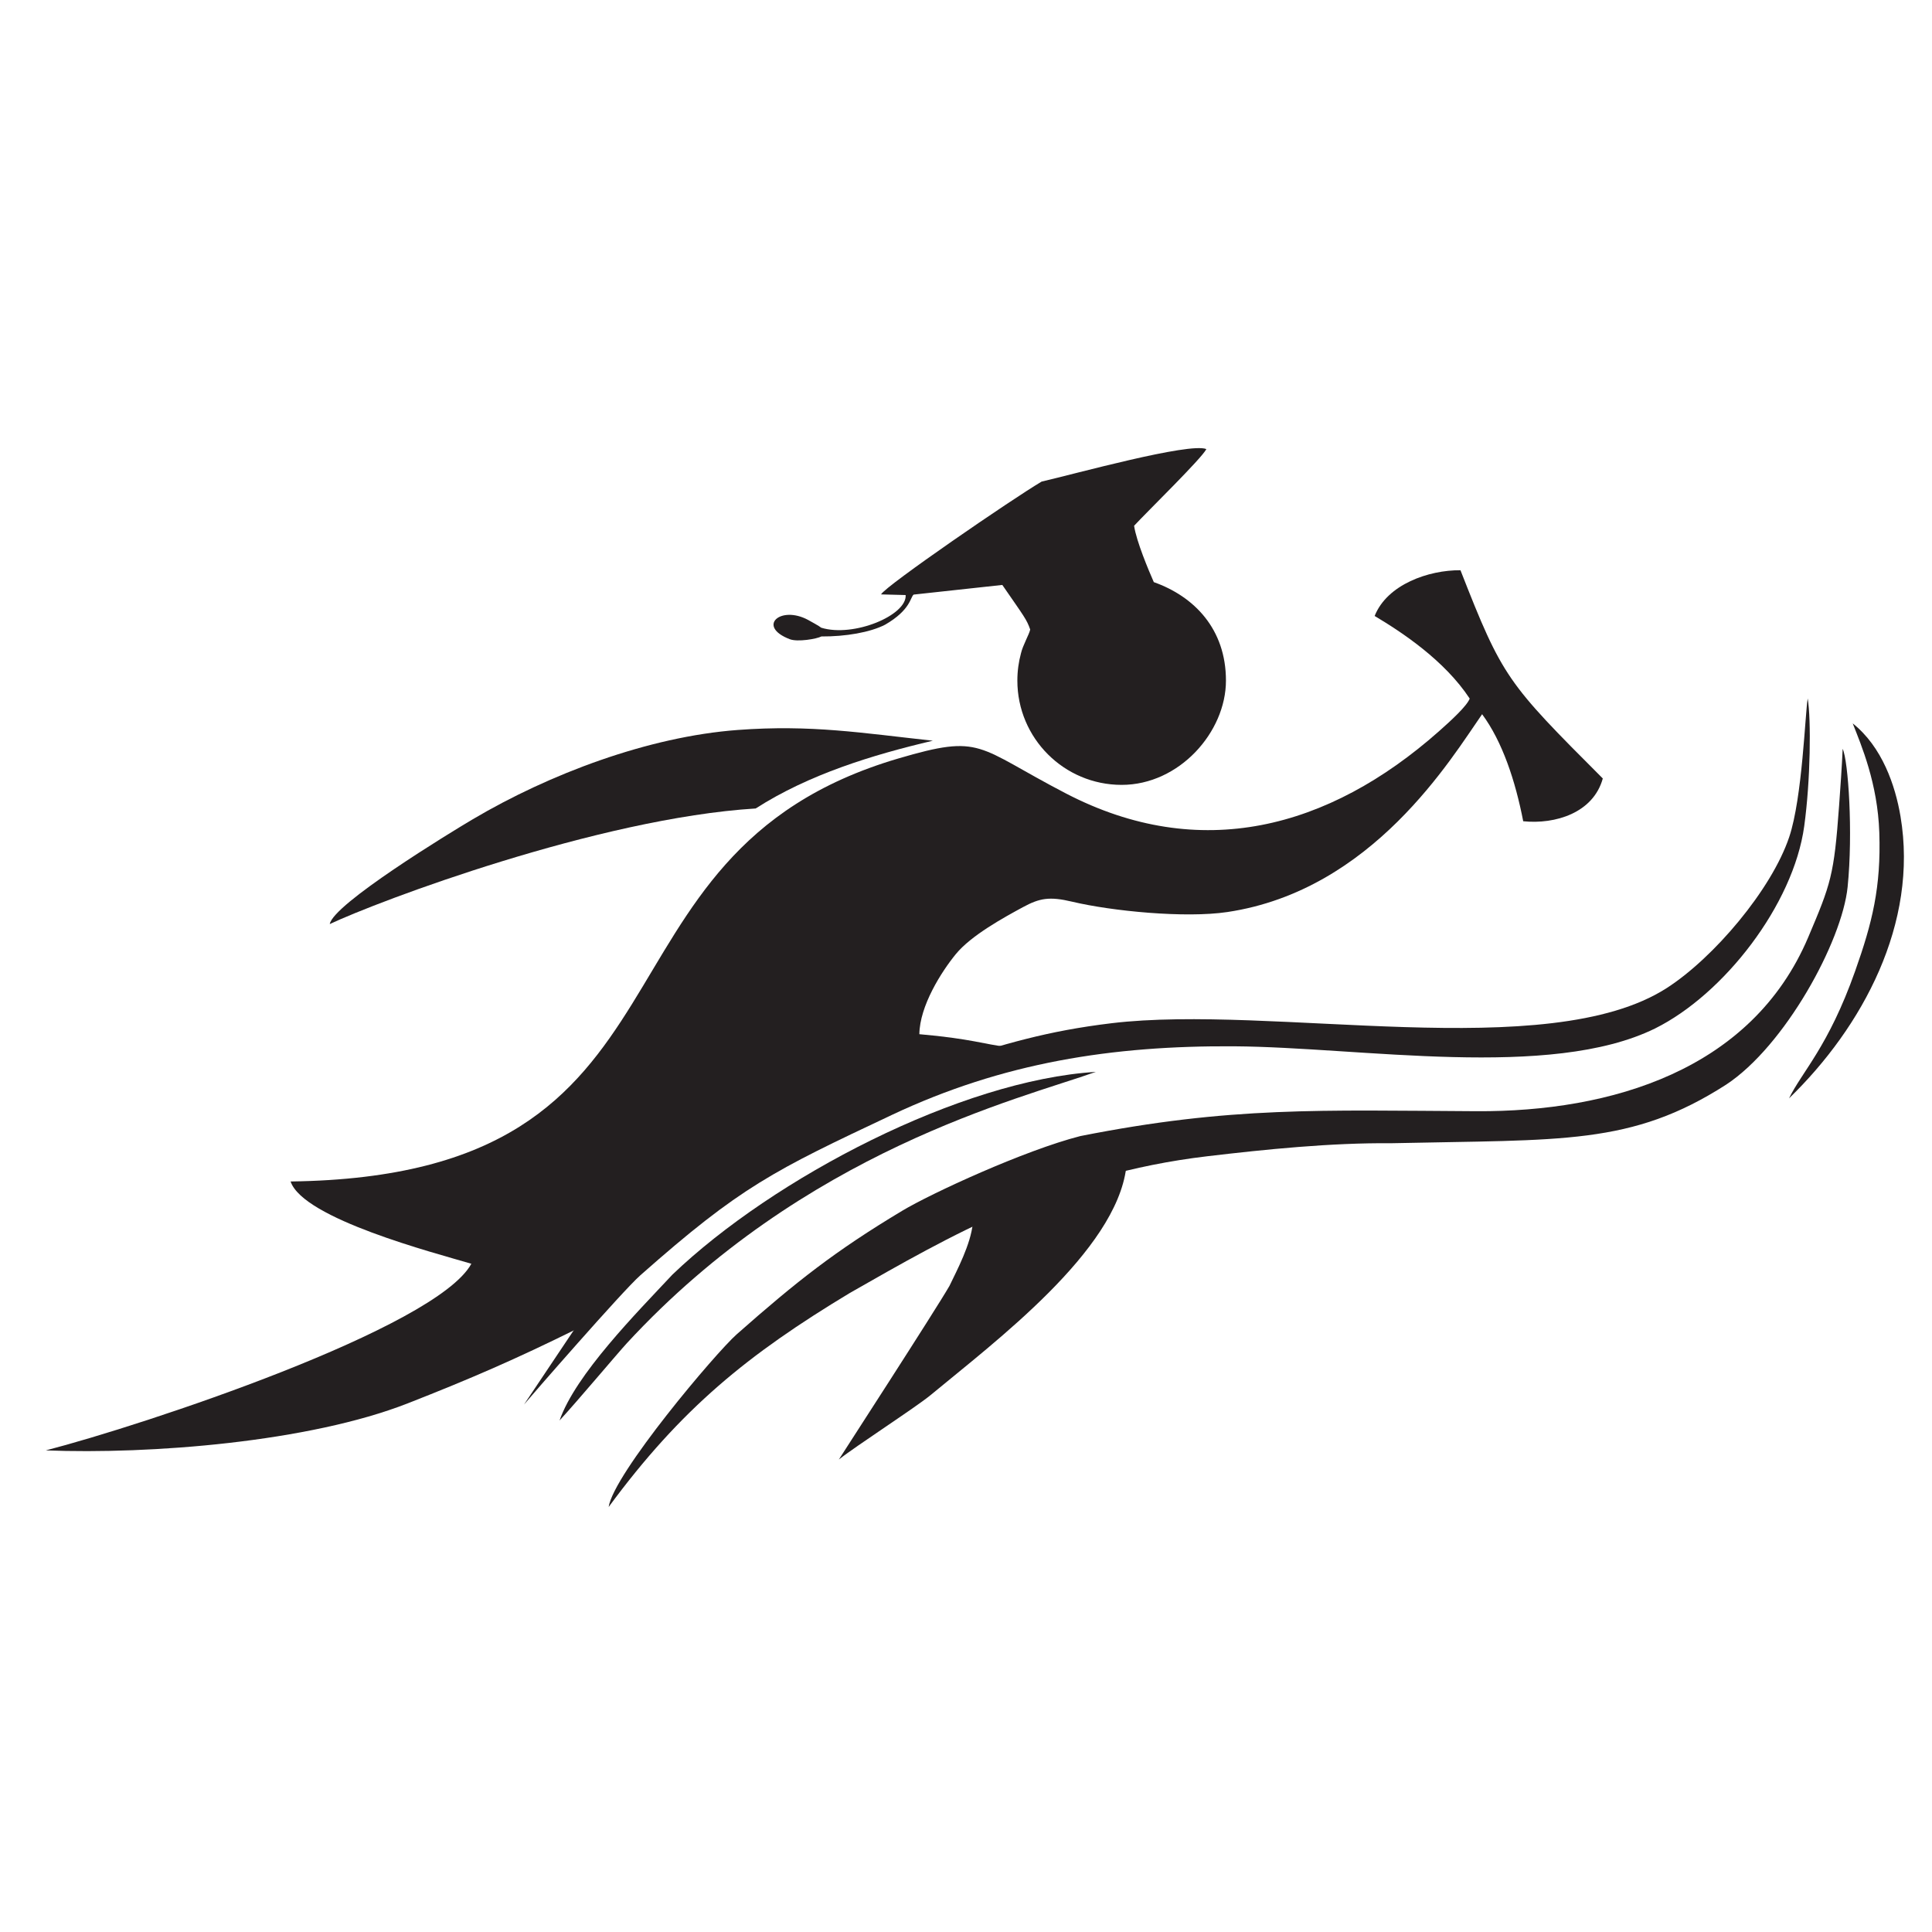
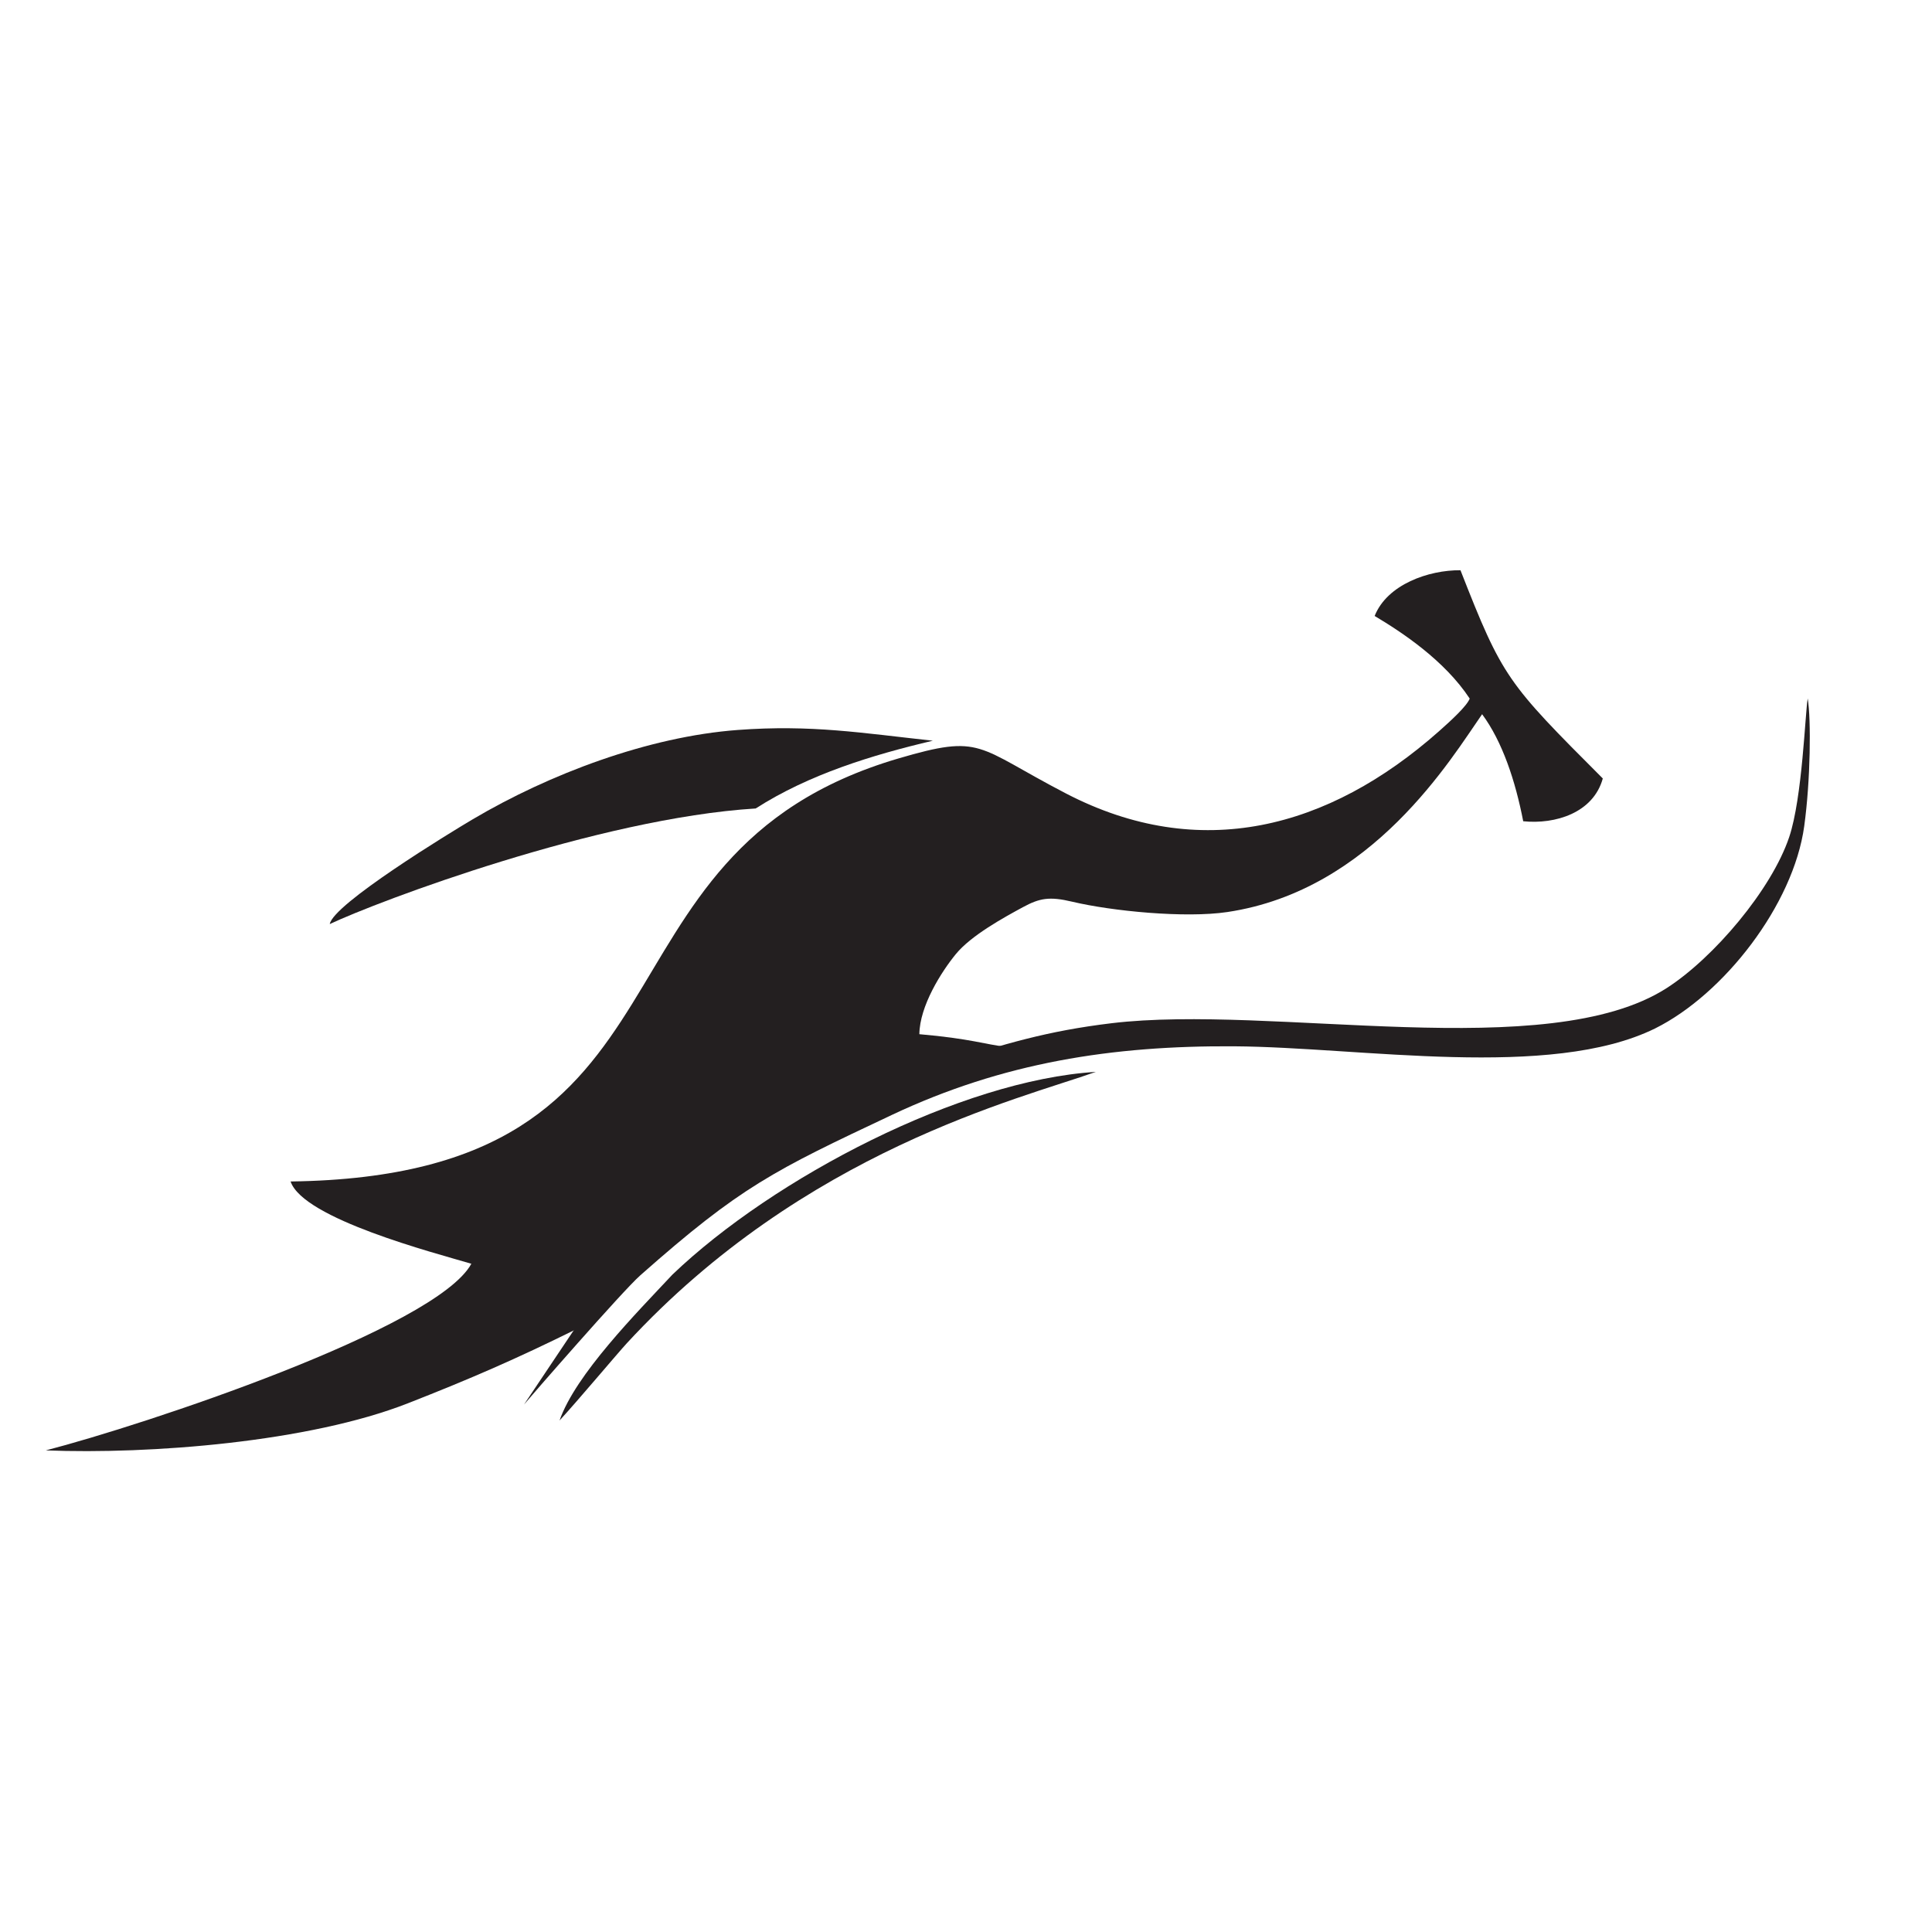
<svg xmlns="http://www.w3.org/2000/svg" width="100%" height="100%" viewBox="0 0 300 300" version="1.1" xml:space="preserve" style="fill-rule:evenodd;clip-rule:evenodd;stroke-linejoin:round;stroke-miterlimit:2;">
  <g transform="matrix(0.024,0,0,0.024,-52.738,24.12)">
-     <path d="M8491.55,6909.76C8477.51,7047.28 8389.2,7213.13 8340.55,7314.45C8253.65,7466.17 7625,8436.96 7624.76,8438.11C7736.01,8349.81 8123.62,8099.84 8219.47,8020.28C8635.34,7675.16 9416.91,7090.31 9484.17,6549.46C9115.79,6638.02 8790.95,6766.02 8491.55,6909.76" style="fill:rgb(35,31,32);" />
-   </g>
+     </g>
  <g transform="matrix(0.024,0,0,0.024,-52.738,-70.1)">
    <path d="M8694.85,9691.59C8584.21,9680.92 8475.1,9640.26 8145.62,9612.04C8147.85,9428.68 8288.59,9207.53 8381.68,9093.81C8480.75,8972.76 8692.38,8857.01 8816.25,8789.91C8923.59,8731.81 8987.21,8719.71 9134.91,8754.91C9390.5,8815.71 9864.68,8862.51 10138.2,8821.71C11078.3,8681.51 11587.1,7827.51 11786.7,7541.71C11918.1,7719.71 12001.8,7972.81 12052.6,8234.31C12260.3,8255.51 12505.9,8180.31 12567.5,7957.51C11947.8,7337.31 11919,7305.61 11646.6,6610.21C11440.8,6608.71 11172.7,6701.81 11091.3,6906.11C11266.6,7010.81 11542.9,7192.31 11706.4,7440.71C11688.3,7488.11 11590.3,7578.81 11506.6,7652.91C10793.1,8284.11 9959.85,8503.91 9094.77,8054.81C8509,7750.81 8556.78,7667.21 8009.23,7828.31C5897.59,8449.31 6839.14,10528.5 4077.61,10565C4158.67,10806.6 5009.5,11027 5247.04,11097.3C5019.45,11514.6 3122.64,12142.6 2493.7,12304.8C3171.75,12331.3 4196.72,12250.9 4836.14,12000.2C5242.87,11840.8 5533.51,11714.7 5926.88,11520.2L5938.91,11502.2C6199.17,11113.6 6712.85,10717.1 7087.89,10443.6C7460.45,10172 8088.89,9879.38 8315.29,9807.51C8452.36,9764 8575.03,9725.46 8694.85,9691.59" style="fill:rgb(35,31,32);" />
  </g>
  <g transform="matrix(0.024,0,0,0.024,-52.738,-194.766)">
-     <path d="M7897.82,11961L8057.01,11965.2C8066.16,12095.8 7720.56,12240.9 7510.93,12176.6C7499.8,12166.7 7440.91,12134.5 7425.07,12125.8C7246.57,12030 7091.73,12168 7306.95,12250.8C7358.23,12270.5 7481.3,12249 7511.82,12233.1C7667.91,12234.2 7827.64,12206.7 7923.92,12157.1C8090.66,12060.7 8086.55,11978.7 8108.87,11962.2L8682.35,11899.8C8826.13,12108.1 8839.84,12122.5 8862.78,12188.2C8856.71,12219 8814.97,12290.3 8803.16,12341.8C8787.9,12398.2 8779.72,12457.4 8779.72,12518.6C8779.72,12891.3 9081.83,13193.4 9454.51,13193.4C9827.2,13193.4 10129.3,12851.7 10129.3,12518.6C10129.3,12185.4 9924.34,11974.4 9662.52,11881.6C9629.52,11806.6 9549.82,11617.6 9534.96,11517C9623.87,11421.1 9971.67,11082.2 10002.6,11020.8C9893.3,10976.3 9149.2,11182.2 8936.76,11231.1C8747.1,11343 7925.62,11906.5 7897.82,11961" style="fill:rgb(35,31,32);" />
-   </g>
+     </g>
  <g transform="matrix(0.024,0,0,0.024,-52.738,-128.868)">
    <path d="M4330.99,11348.2C4642.41,11201.1 6066.97,10663.3 7086.76,10600.3C7429.2,10380.3 7841.59,10253.7 8232.92,10161.9C7771.7,10111.8 7446.65,10057.1 6971.67,10092.3C6392.78,10135.1 5751.74,10377.4 5257.28,10669.5C5107.38,10758 4352.21,11219.3 4330.99,11348.2" style="fill:rgb(35,31,32);" />
  </g>
  <g transform="matrix(0.024,0,0,0.024,-52.738,-33.937)">
-     <path d="M10009.4,8894.86C10385.7,8850.43 10807.1,8807.29 11201.9,8810.67C12305.2,8786.02 12751.3,8825.95 13365.3,8431.75C13745.4,8181.97 14115.7,7505.66 14151.5,7152.62C14187.2,6799.62 14155.6,6335.12 14119.4,6258.82C14114.5,6373.72 14104.3,6516.82 14096.2,6628.22C14063.6,7078.72 14043.2,7132.12 13896.7,7477.78C13531.7,8338.7 12620.9,8608.02 11751.6,8603.53C10743.8,8598.32 10162.2,8571.37 9187.26,8764.39C8825.84,8856.7 8222.21,9135.11 8034.32,9247.9C7601.18,9507.91 7352.67,9703.61 6963.84,10047.1C6829.74,10165.5 6167.48,10949.2 6135.36,11164.2C6605.48,10525.8 7037.14,10176.4 7696.73,9779C8337.14,9414.24 9025.21,9011.04 10009.4,8894.86" style="fill:rgb(35,31,32);" />
-   </g>
+     </g>
  <g transform="matrix(0.024,0,0,0.024,-52.738,-57.821)">
    <path d="M8309.29,9286.43C8082.89,9358.3 7454.46,9650.93 7081.89,9922.58C6706.86,10196 6193.18,10592.5 5932.91,10981.1L5587.71,11496.6C5626.23,11450.3 6223.56,10763.7 6340.23,10660.5C6990.3,10085.6 7201.54,9984.03 7968.87,9622.25C8685.73,9284.36 9391.82,9173.42 10183.6,9178.82C11003.3,9184.4 12226.4,9397.41 12905.6,9063.38C13351.3,8841.93 13800.7,8263.13 13870.7,7754.53C13911.6,7457.13 13915.7,7065.23 13893.3,6928.33C13876.8,7020.13 13859,7570.23 13773.7,7824.43C13659.4,8165.33 13284.9,8606.62 12981.2,8801.89C12210.3,9297.32 10428.3,8904.35 9388.82,9029.45C8969.94,9079.95 8697.26,9163.28 8309.29,9286.43" style="fill:rgb(35,31,32);" />
  </g>
  <g transform="matrix(0.013,0.02,0.02,-0.013,-127.825,144.021)">
    <path d="M7596.23,5798.05C7554.78,5961.94 7435.66,6351.67 7413.48,6438.73C6992.35,8092.39 7473.49,9448.62 7596.23,9961.86C7162.87,9195.9 7030.76,7827.61 7200.52,6931.61C7282.52,6599.81 7401.57,6049.26 7596.23,5798.05" style="fill:rgb(35,31,32);" />
  </g>
  <g transform="matrix(0.024,0,0,0.024,-52.738,-101.791)">
-     <path d="M14493.6,9523.05C14460.1,9324.35 14375.4,9073.85 14184.5,8921.65C14239.7,9062.65 14345.9,9308.75 14356.5,9628.05C14368.3,9981.55 14311.5,10210.1 14199.8,10525.3C14027,11013.1 13856.7,11174.7 13772.2,11347.8C14248.9,10885.7 14610.4,10214.5 14493.6,9523.05" style="fill:rgb(35,31,32);" />
-   </g>
+     </g>
</svg>